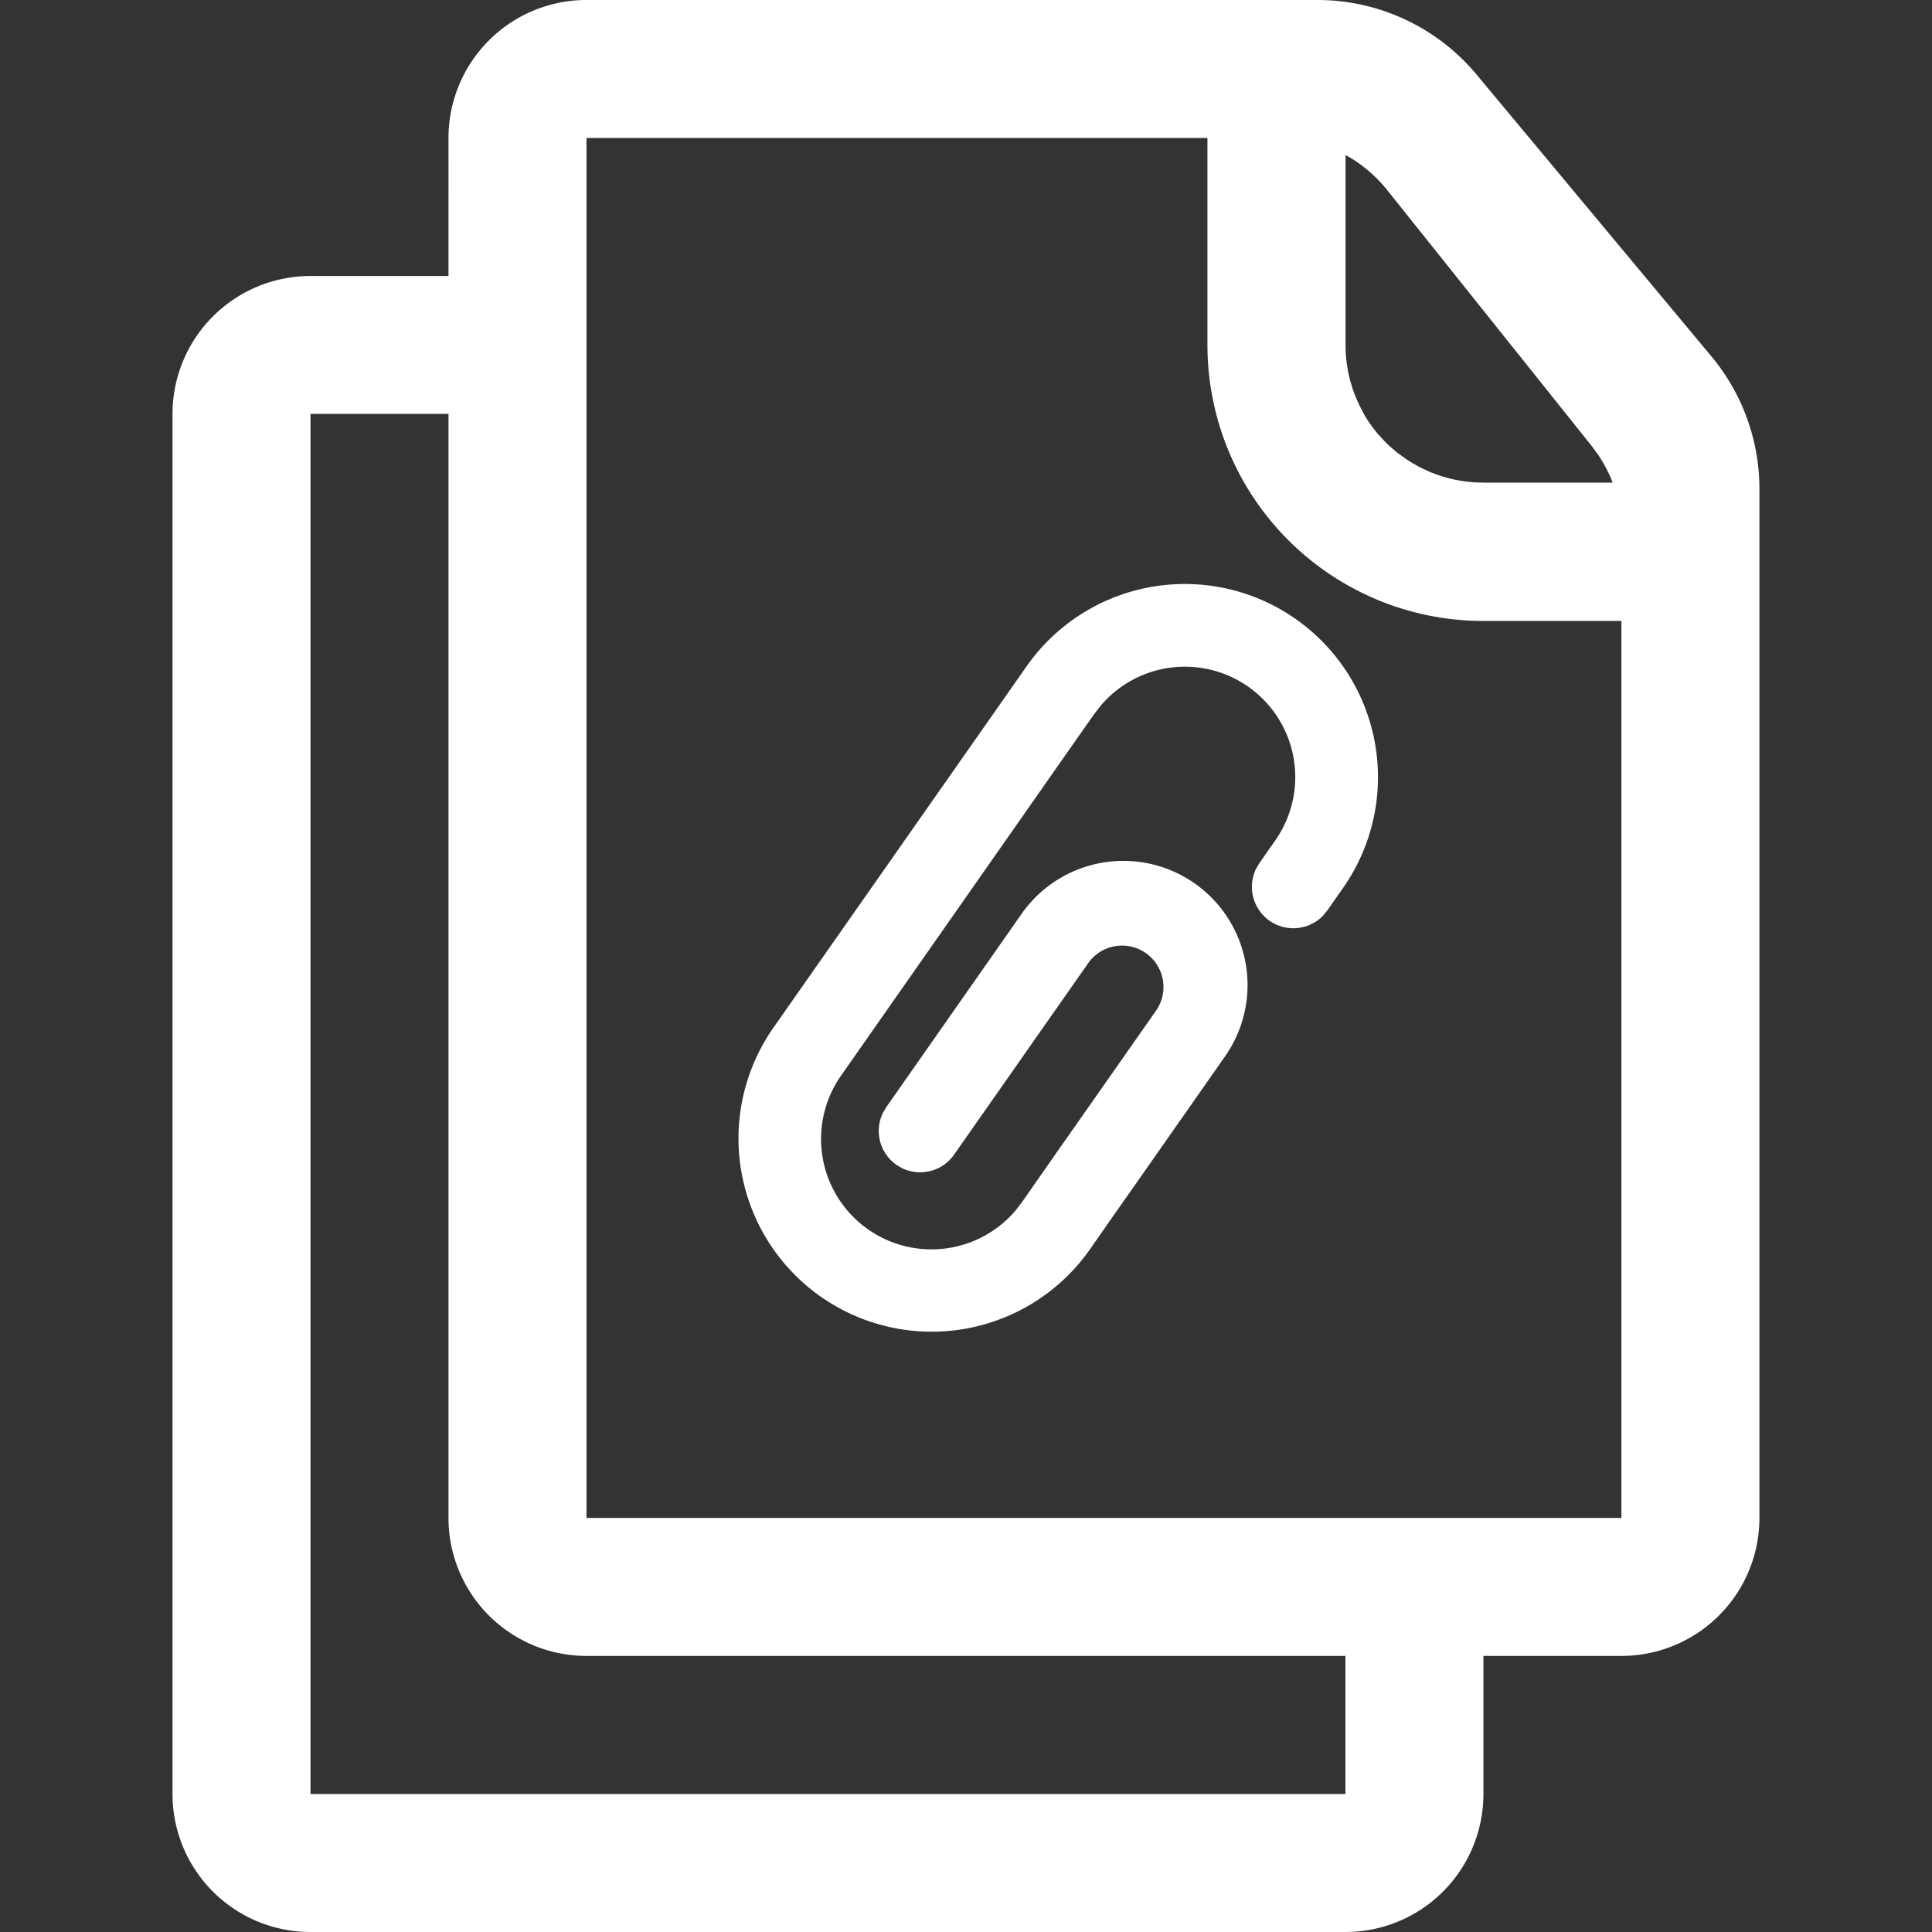
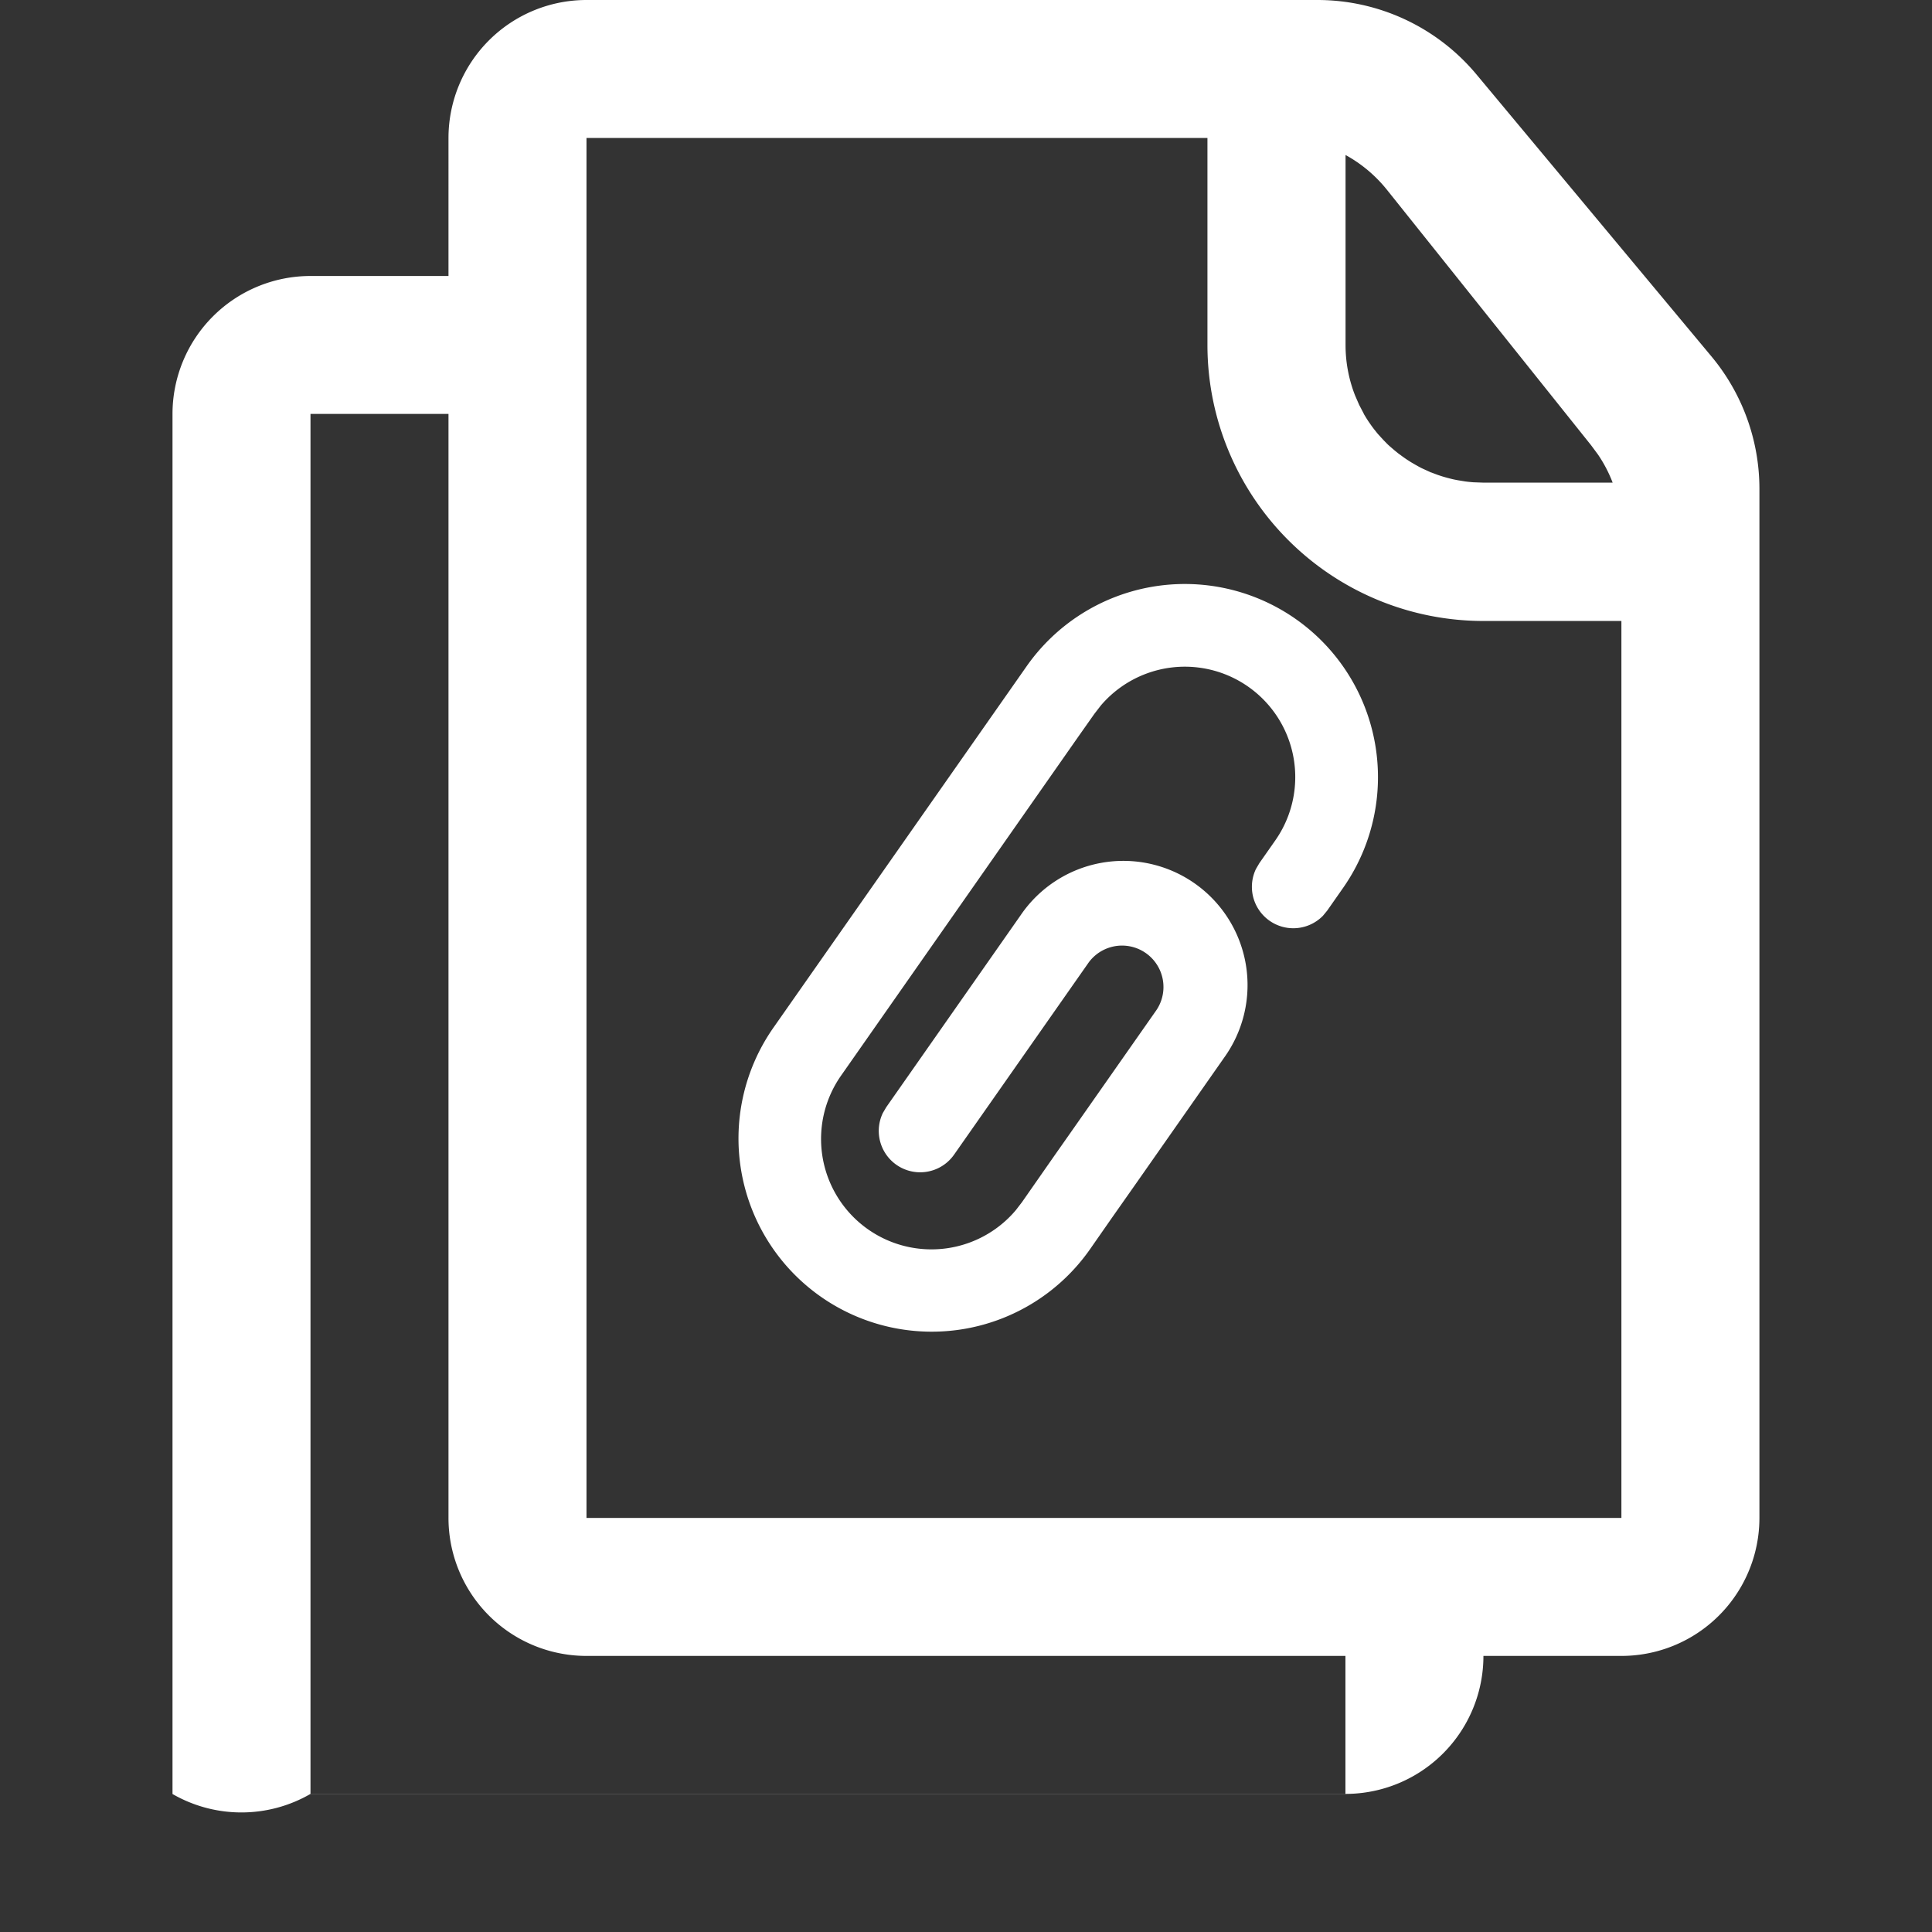
<svg xmlns="http://www.w3.org/2000/svg" t="1737091015841" class="icon" viewBox="0 0 1024 1024" version="1.1" p-id="43899" width="200" height="200">
  <rect x="0" y="0" width="1024" height="1024" fill="#333333" stroke="none" />
-   <path d="M735.197 235.214l-1.237-1.237 1.237 1.237 0.445 0.445 1.348 1.237-0.655-0.606 1.422 1.237 1.36 1.163-0.705-0.618 0.742 0.655 1.682 1.36 0.767 0.618h0.062l-0.284-0.223c1.348 1.039 2.733 2.041 4.143 2.993l0.322 0.21 1.929 1.237 1.138 0.668 1.385 0.804 1.979 1.064-1.583-0.816-0.606-0.346c1.398 0.804 2.832 1.558 4.291 2.263l-0.915-0.445 1.991 0.915 2.708 1.237 0.433 0.198h0.161l1.051 0.408 2.313 0.866 2.473 0.779-2.263-0.705c1.496 0.507 3.005 0.977 4.526 1.398l-1.929-0.557 2.399 0.668 2.473 0.581-2.276-0.519-0.618-0.173c1.867 0.519 3.71 0.952 5.701 1.323l-2.473-0.519 2.61 0.532 1.237 0.198 2.671 0.433c1.373 0.186 2.758 0.322 4.155 0.433l5.454 0.198h68.478a72.448 72.448 0 0 0-7.73-14.828l-3.71-5.009-108.189-135.372a73.19 73.19 0 0 0-21.94-18.44v100.695a74.018 74.018 0 0 0 0.754 10.537c0.136 0.952 0.297 1.917 0.482 2.882a72.027 72.027 0 0 0 3.834 13.381l2.152 4.947 2.473 4.724v0.087l0.42 0.717 0.853 1.41 0.655 1.014 0.322 0.507 1.373 2.053-0.952-1.422 1.496 2.14 1.163 1.558 1.323 1.645-0.903-1.113 1.67 2.065 1.237 1.348 0.359 0.408 1.583 1.707z m-48.505 92.829a102.389 102.389 0 0 1 25.143 142.607l-8.385 11.984-2.276 2.758a21.952 21.952 0 0 1-35.482-24.846l1.806-3.079 8.397-11.984a58.51 58.51 0 0 0-92.408-71.582l-3.45 4.465-8.447 11.984-125.8 179.734a58.51 58.51 0 0 0 92.606 71.347l3.253-4.23 17.252-24.735 7.915-11.267 46.155-65.881a21.952 21.952 0 0 0-35.952-25.18l-71.1 101.511-0.247 0.346a21.94 21.94 0 0 1-37.745-22.088l1.806-3.079 71.31-101.857a65.831 65.831 0 1 1 107.843 75.515l-46.142 65.905-13.394 19.058-11.774 16.894a102.406 102.406 0 0 1-167.762-117.489l125.887-179.684 8.385-11.972a102.401 102.401 0 0 1 142.607-25.155zM639.969 73.14H310.85v731.39h548.527v-475.399h-73.128a146.293 146.293 0 0 1-146.28-146.28zM237.71 219.384H164.57v731.476h548.539v-73.19H310.85a73.128 73.128 0 0 1-73.14-73.14zM698.293 0a109.723 109.723 0 0 1 84.283 39.476l124.526 149.434a109.648 109.648 0 0 1 25.427 70.234v545.398a73.14 73.14 0 0 1-73.153 73.128h-73.128v73.19a73.14 73.14 0 0 1-73.14 73.14H164.57A73.14 73.14 0 0 1 91.43 950.86V219.421a73.14 73.14 0 0 1 73.14-73.14h73.14V73.14A73.14 73.14 0 0 1 310.85 0z" fill="#ffffff" p-id="43900" />
+   <path d="M735.197 235.214l-1.237-1.237 1.237 1.237 0.445 0.445 1.348 1.237-0.655-0.606 1.422 1.237 1.36 1.163-0.705-0.618 0.742 0.655 1.682 1.36 0.767 0.618h0.062l-0.284-0.223c1.348 1.039 2.733 2.041 4.143 2.993l0.322 0.21 1.929 1.237 1.138 0.668 1.385 0.804 1.979 1.064-1.583-0.816-0.606-0.346c1.398 0.804 2.832 1.558 4.291 2.263l-0.915-0.445 1.991 0.915 2.708 1.237 0.433 0.198h0.161l1.051 0.408 2.313 0.866 2.473 0.779-2.263-0.705c1.496 0.507 3.005 0.977 4.526 1.398l-1.929-0.557 2.399 0.668 2.473 0.581-2.276-0.519-0.618-0.173c1.867 0.519 3.71 0.952 5.701 1.323l-2.473-0.519 2.61 0.532 1.237 0.198 2.671 0.433c1.373 0.186 2.758 0.322 4.155 0.433l5.454 0.198h68.478a72.448 72.448 0 0 0-7.73-14.828l-3.71-5.009-108.189-135.372a73.19 73.19 0 0 0-21.94-18.44v100.695a74.018 74.018 0 0 0 0.754 10.537c0.136 0.952 0.297 1.917 0.482 2.882a72.027 72.027 0 0 0 3.834 13.381l2.152 4.947 2.473 4.724v0.087l0.42 0.717 0.853 1.41 0.655 1.014 0.322 0.507 1.373 2.053-0.952-1.422 1.496 2.14 1.163 1.558 1.323 1.645-0.903-1.113 1.67 2.065 1.237 1.348 0.359 0.408 1.583 1.707z m-48.505 92.829a102.389 102.389 0 0 1 25.143 142.607l-8.385 11.984-2.276 2.758a21.952 21.952 0 0 1-35.482-24.846l1.806-3.079 8.397-11.984a58.51 58.51 0 0 0-92.408-71.582l-3.45 4.465-8.447 11.984-125.8 179.734a58.51 58.51 0 0 0 92.606 71.347l3.253-4.23 17.252-24.735 7.915-11.267 46.155-65.881a21.952 21.952 0 0 0-35.952-25.18l-71.1 101.511-0.247 0.346a21.94 21.94 0 0 1-37.745-22.088l1.806-3.079 71.31-101.857a65.831 65.831 0 1 1 107.843 75.515l-46.142 65.905-13.394 19.058-11.774 16.894a102.406 102.406 0 0 1-167.762-117.489l125.887-179.684 8.385-11.972a102.401 102.401 0 0 1 142.607-25.155zM639.969 73.14H310.85v731.39h548.527v-475.399h-73.128a146.293 146.293 0 0 1-146.28-146.28zM237.71 219.384H164.57v731.476h548.539v-73.19H310.85a73.128 73.128 0 0 1-73.14-73.14zM698.293 0a109.723 109.723 0 0 1 84.283 39.476l124.526 149.434a109.648 109.648 0 0 1 25.427 70.234v545.398a73.14 73.14 0 0 1-73.153 73.128h-73.128a73.14 73.14 0 0 1-73.14 73.14H164.57A73.14 73.14 0 0 1 91.43 950.86V219.421a73.14 73.14 0 0 1 73.14-73.14h73.14V73.14A73.14 73.14 0 0 1 310.85 0z" fill="#ffffff" p-id="43900" />
</svg>